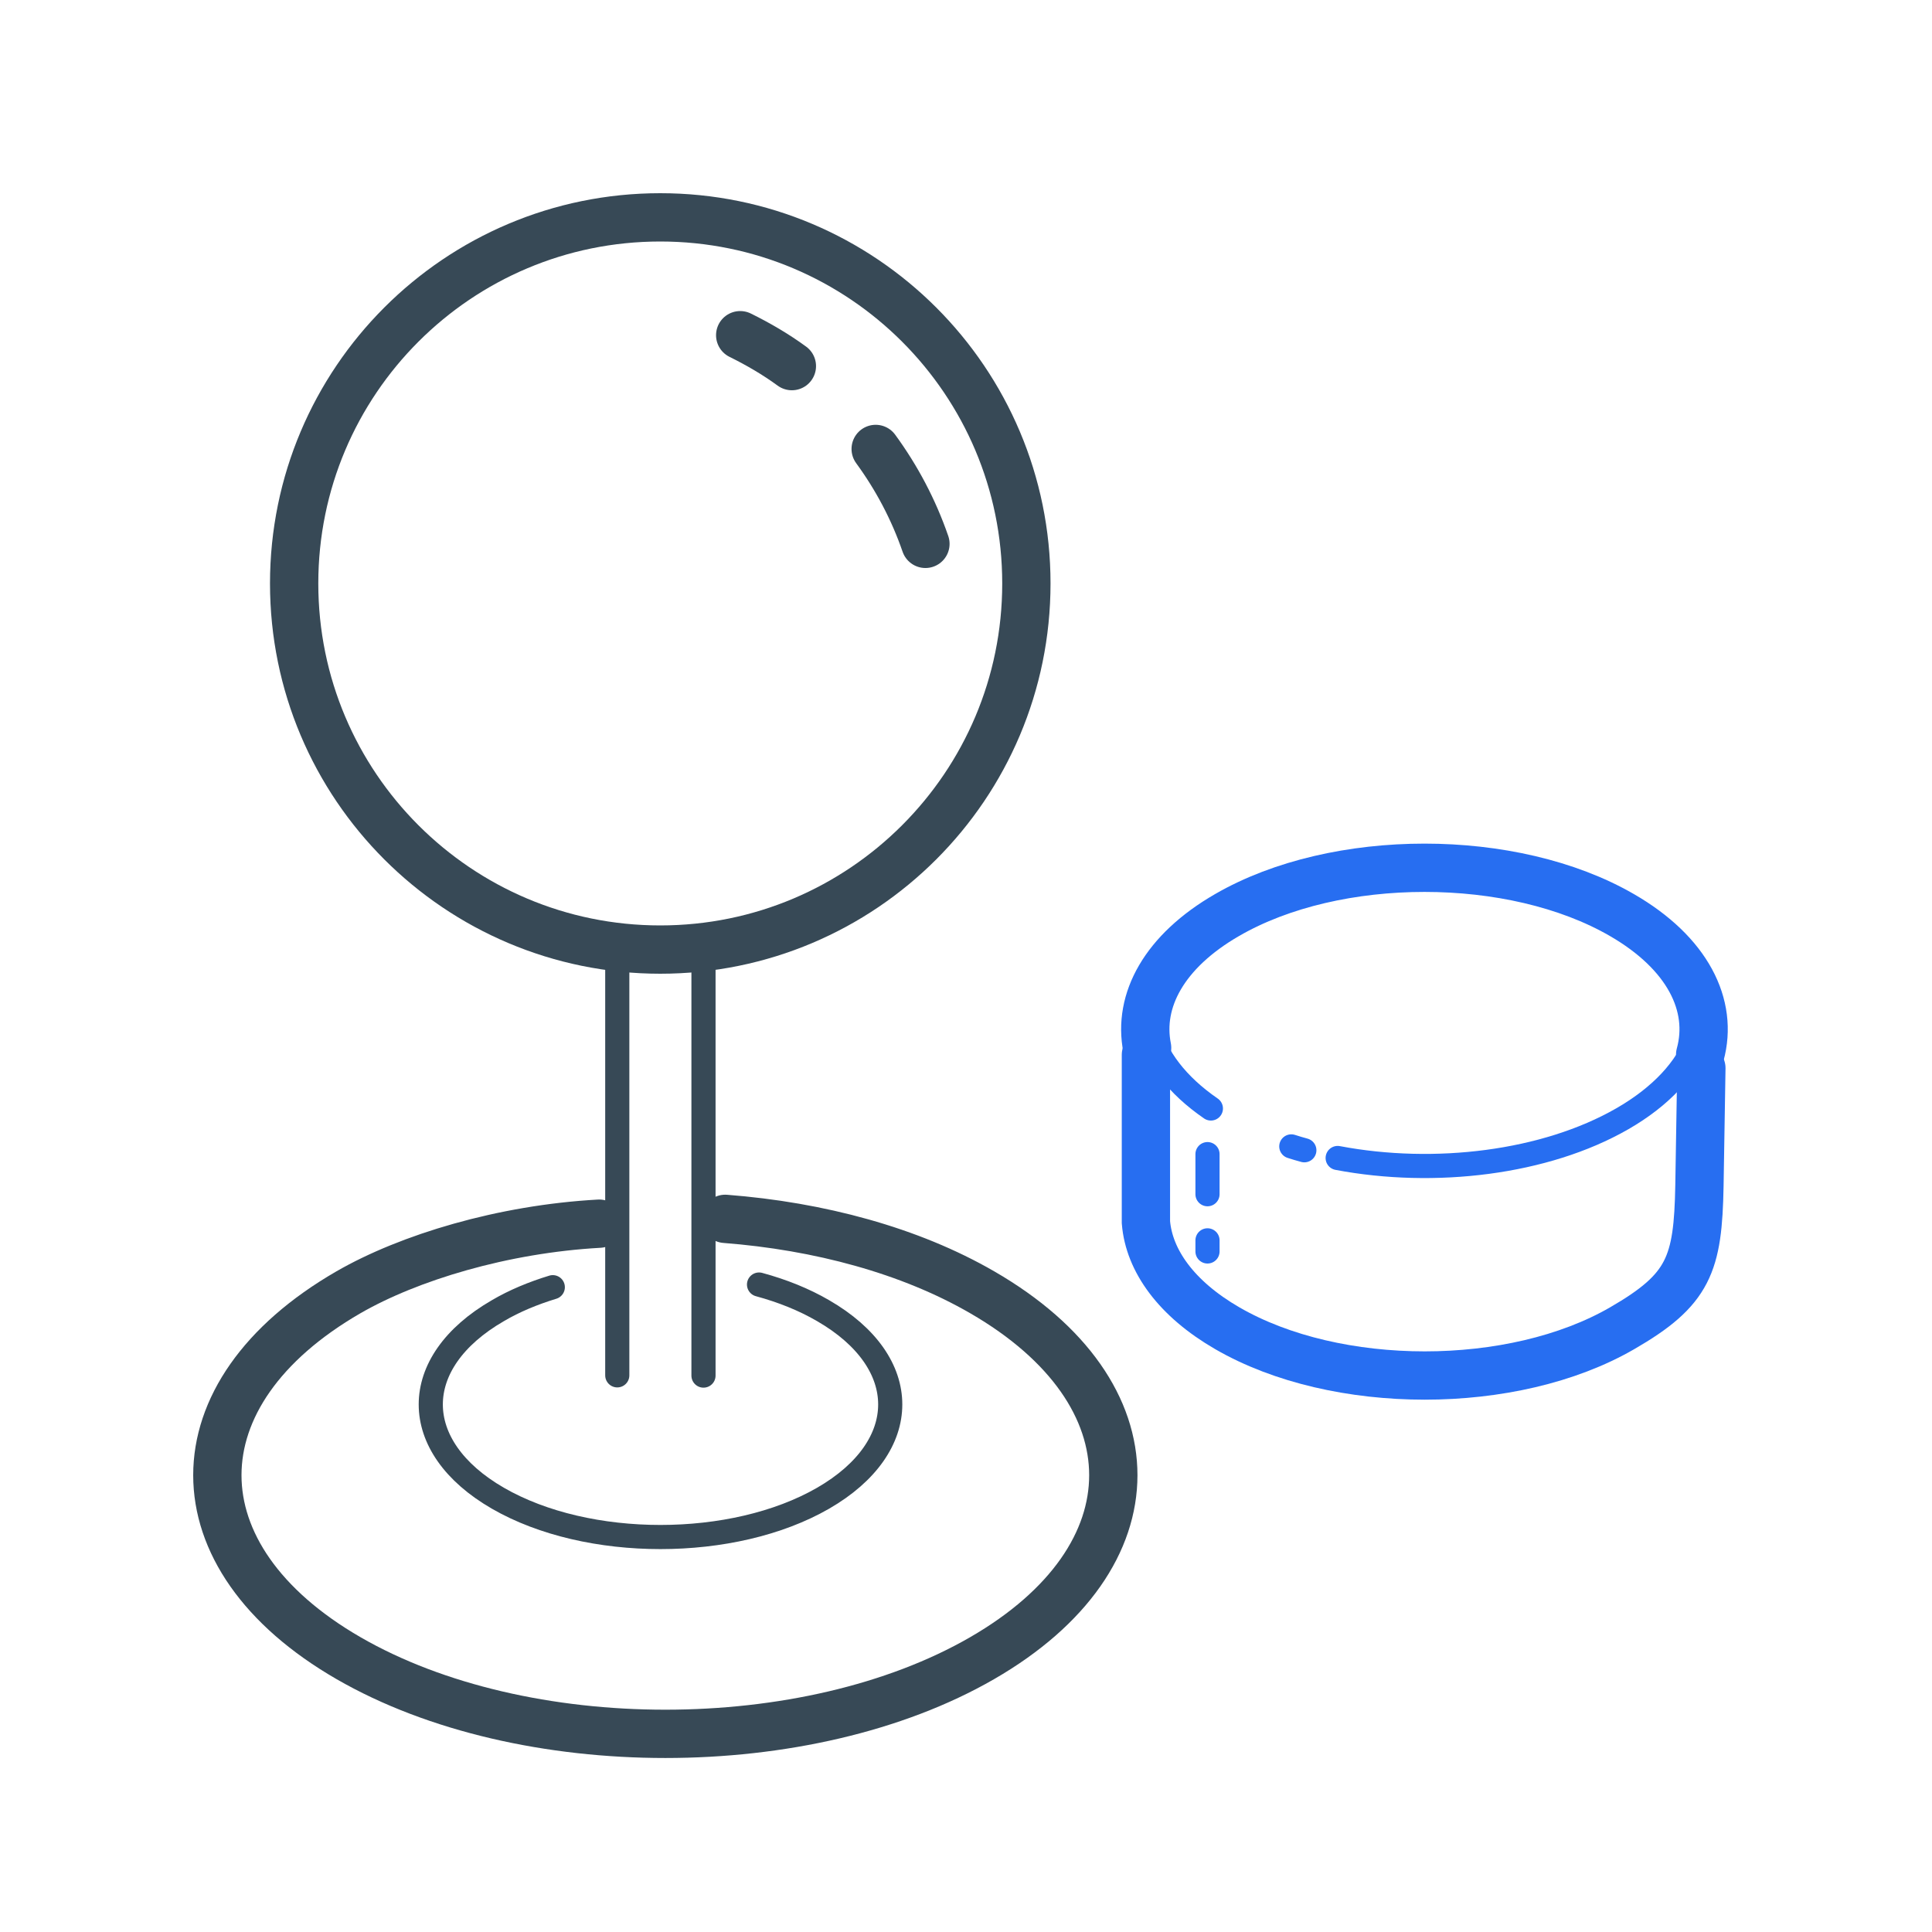
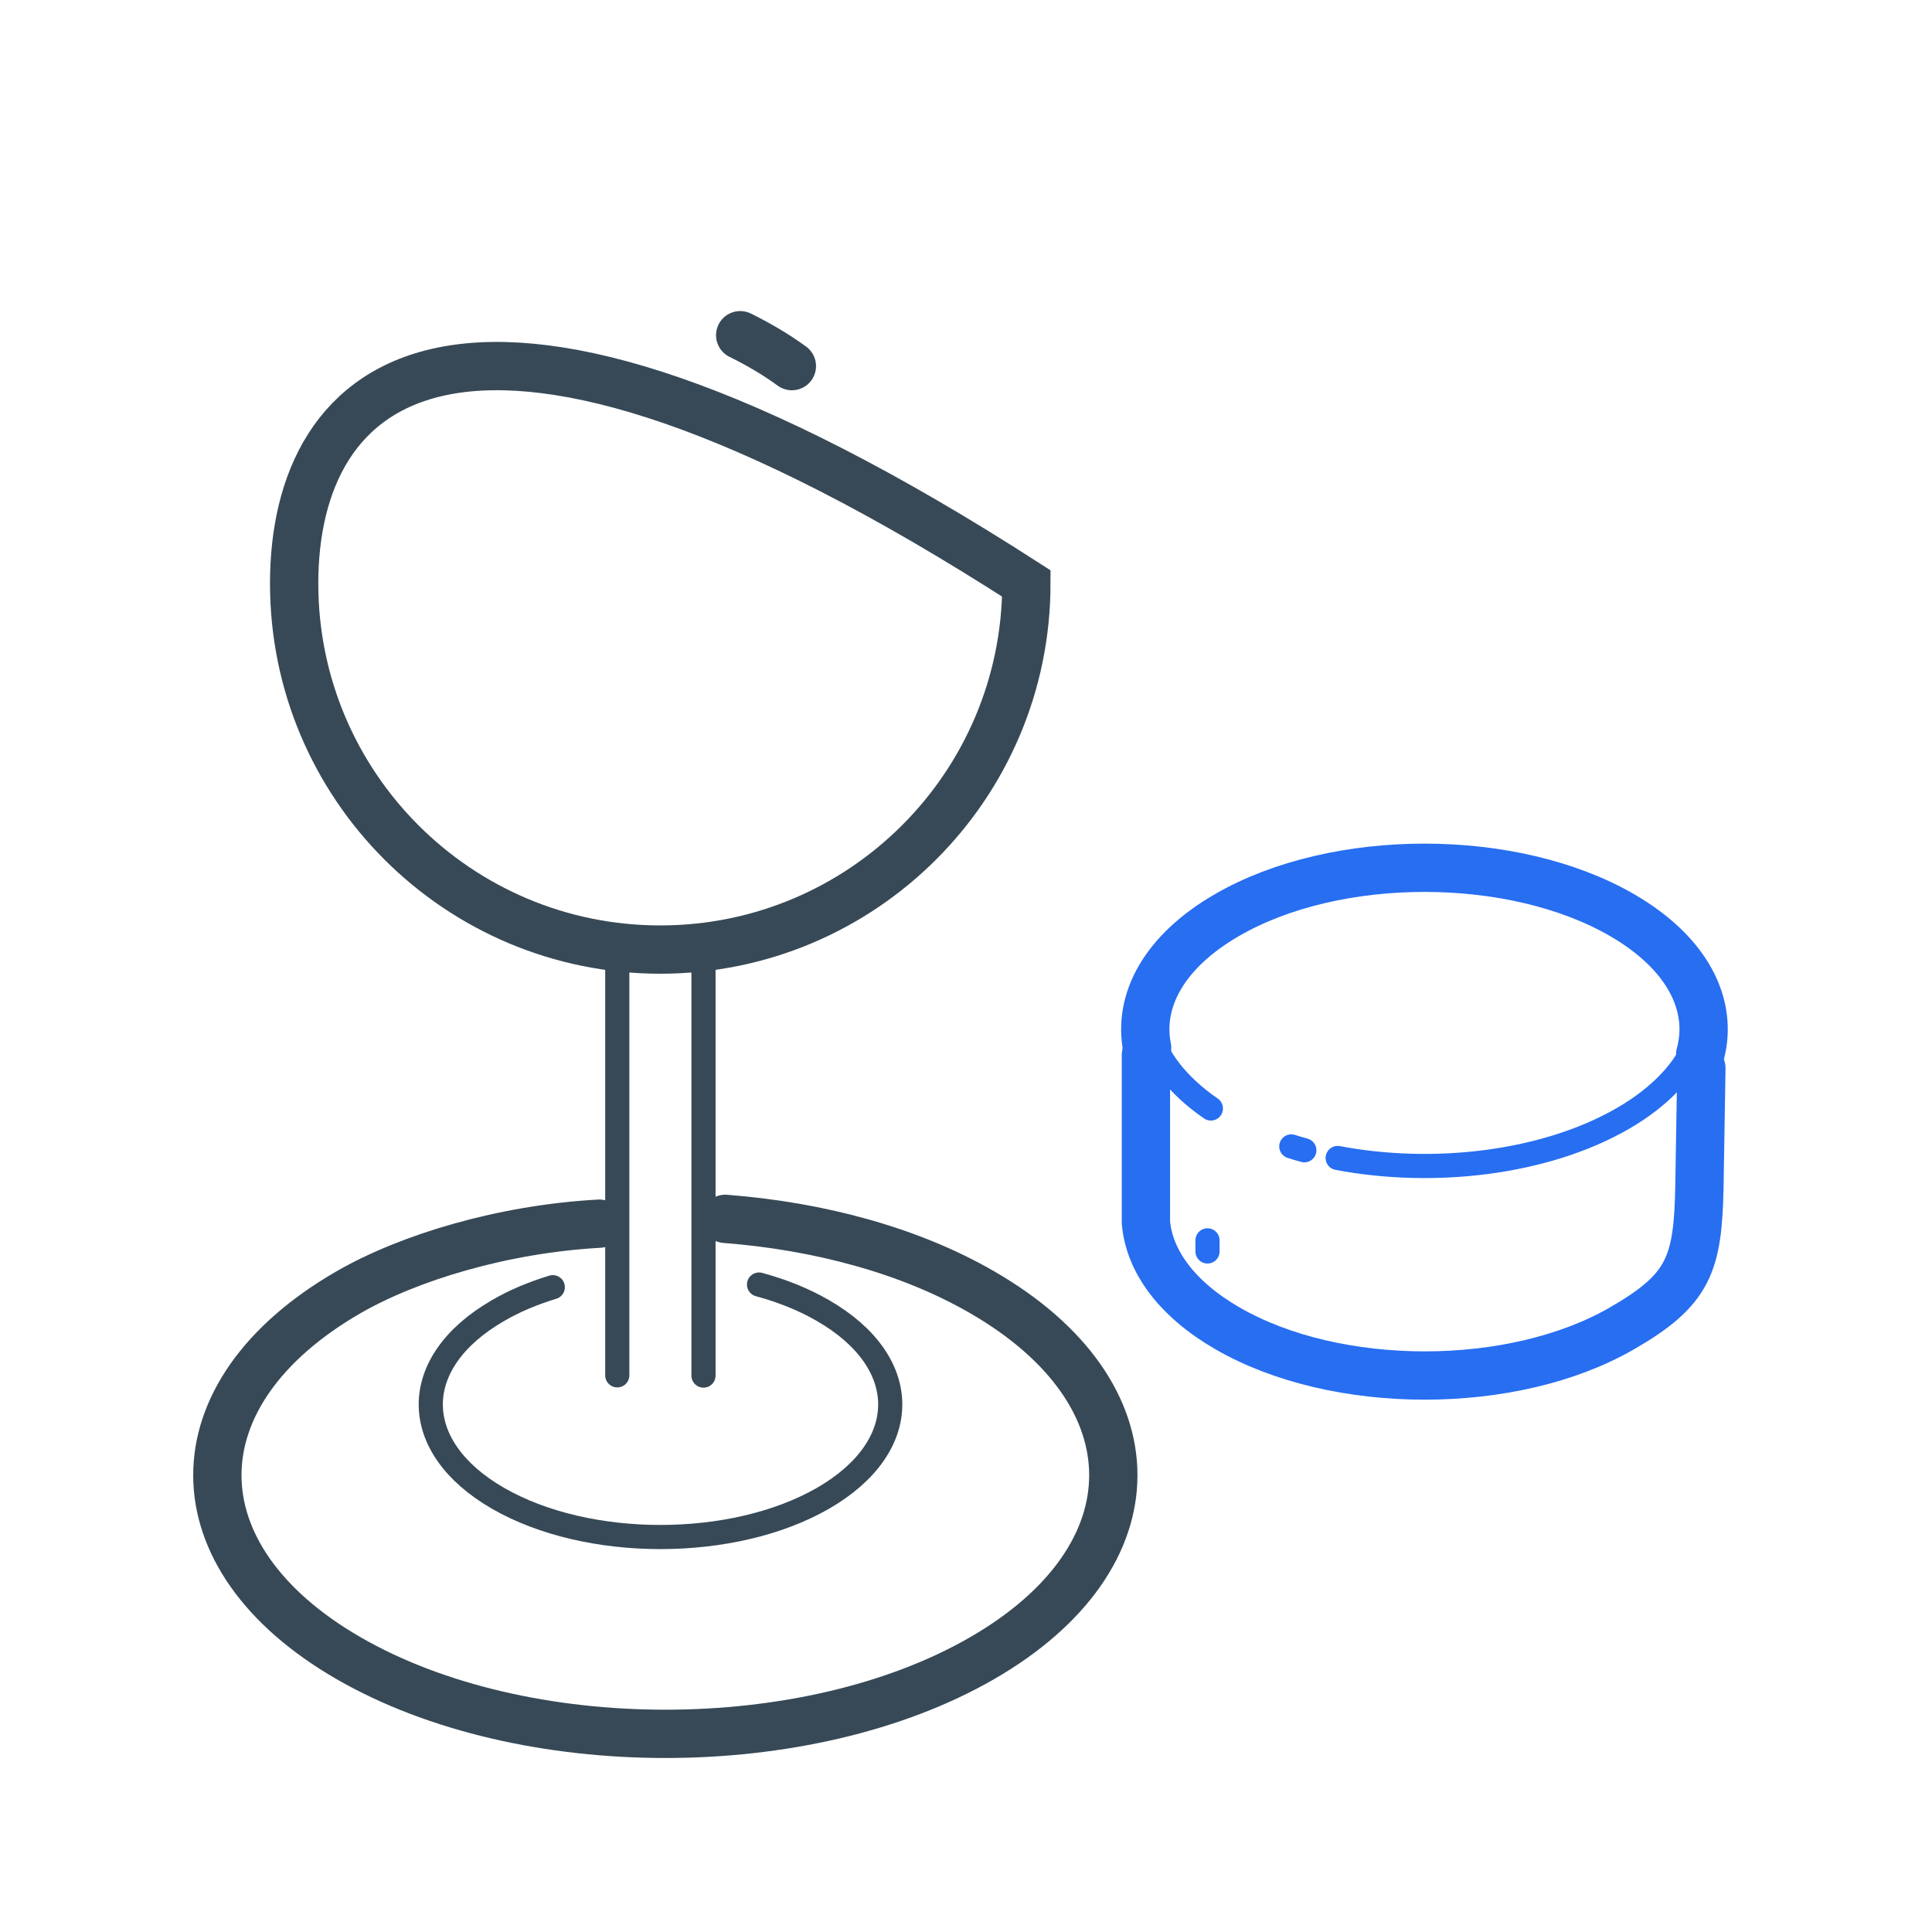
<svg xmlns="http://www.w3.org/2000/svg" width="80" height="80" viewBox="0 0 80 80" fill="none">
  <path d="M22.89 53.3C22.07 53.55 21.3 53.87 20.62 54.27C16.91 56.41 16.91 59.9 20.62 62.04C24.33 64.18 30.36 64.18 34.08 62.04C37.79 59.9 37.79 56.41 34.08 54.27C33.29 53.81 32.39 53.45 31.43 53.19" stroke="#374956" stroke-miterlimit="10" stroke-linecap="round" />
-   <path d="M27.34 39.32C35.713 39.32 42.5 32.533 42.5 24.16C42.5 15.787 35.713 9 27.34 9C18.967 9 12.18 15.787 12.18 24.16C12.18 32.533 18.967 39.32 27.34 39.32Z" stroke="#374956" stroke-width="2" stroke-miterlimit="10" stroke-linecap="round" />
+   <path d="M27.34 39.32C35.713 39.32 42.5 32.533 42.5 24.16C18.967 9 12.18 15.787 12.18 24.16C12.18 32.533 18.967 39.32 27.34 39.32Z" stroke="#374956" stroke-width="2" stroke-miterlimit="10" stroke-linecap="round" />
  <path d="M30.65 13.88C31.4 14.25 32.12 14.67 32.79 15.16" stroke="#374956" stroke-width="2" stroke-miterlimit="10" stroke-linecap="round" />
-   <path d="M36.26 18.59C37.13 19.78 37.83 21.1 38.32 22.52" stroke="#374956" stroke-width="2" stroke-miterlimit="10" stroke-linecap="round" />
  <path d="M25.56 56.95C25.56 56.95 25.56 43.13 25.56 39.81" stroke="#374956" stroke-miterlimit="10" stroke-linecap="round" />
  <path d="M29.13 39.68C29.13 42.73 29.13 56.96 29.13 56.96" stroke="#374956" stroke-miterlimit="10" stroke-linecap="round" />
  <path d="M50 51.82C50 51.71 50 51.55 50 51.36" stroke="#276EF1" stroke-miterlimit="10" stroke-linecap="round" />
-   <path d="M50 49.45C50 48.95 50 48.39 50 47.79" stroke="#276EF1" stroke-miterlimit="10" stroke-linecap="round" />
  <path d="M24.81 50.67C20.82 50.89 16.93 52.07 14.43 53.51C7.19 57.69 7.19 64.48 14.43 68.66C21.67 72.84 33.43 72.84 40.67 68.66C47.91 64.48 47.91 57.69 40.67 53.51C37.68 51.78 33.92 50.77 30.03 50.47" stroke="#374956" stroke-width="2" stroke-miterlimit="10" stroke-linecap="round" />
  <path d="M70.4 43.67C70.96 41.63 69.88 39.46 67.16 37.89C62.65 35.28 55.32 35.28 50.81 37.89C48.21 39.39 47.11 41.43 47.5 43.39" stroke="#276EF1" stroke-width="2" stroke-miterlimit="10" stroke-linecap="round" />
  <path d="M47.56 42.6C47.87 43.78 48.73 44.93 50.14 45.9" stroke="#276EF1" stroke-miterlimit="10" stroke-linecap="round" />
  <path d="M53.47 47.47C53.65 47.53 53.83 47.58 54.01 47.63" stroke="#276EF1" stroke-miterlimit="10" stroke-linecap="round" />
  <path d="M55.39 47.95C59.4 48.71 63.98 48.16 67.17 46.33C68.79 45.4 69.83 44.25 70.28 43.05" stroke="#276EF1" stroke-miterlimit="10" stroke-linecap="round" />
  <path d="M70.45 44.23C70.41 46.78 70.37 49.1 70.37 49.1C70.31 52.36 69.94 53.4 67.17 55C62.66 57.61 55.33 57.61 50.82 55C48.71 53.78 47.58 52.2 47.45 50.61C47.45 50.61 47.45 47.01 47.45 43.68" stroke="#276EF1" stroke-width="2" stroke-miterlimit="10" stroke-linecap="round" />
</svg>